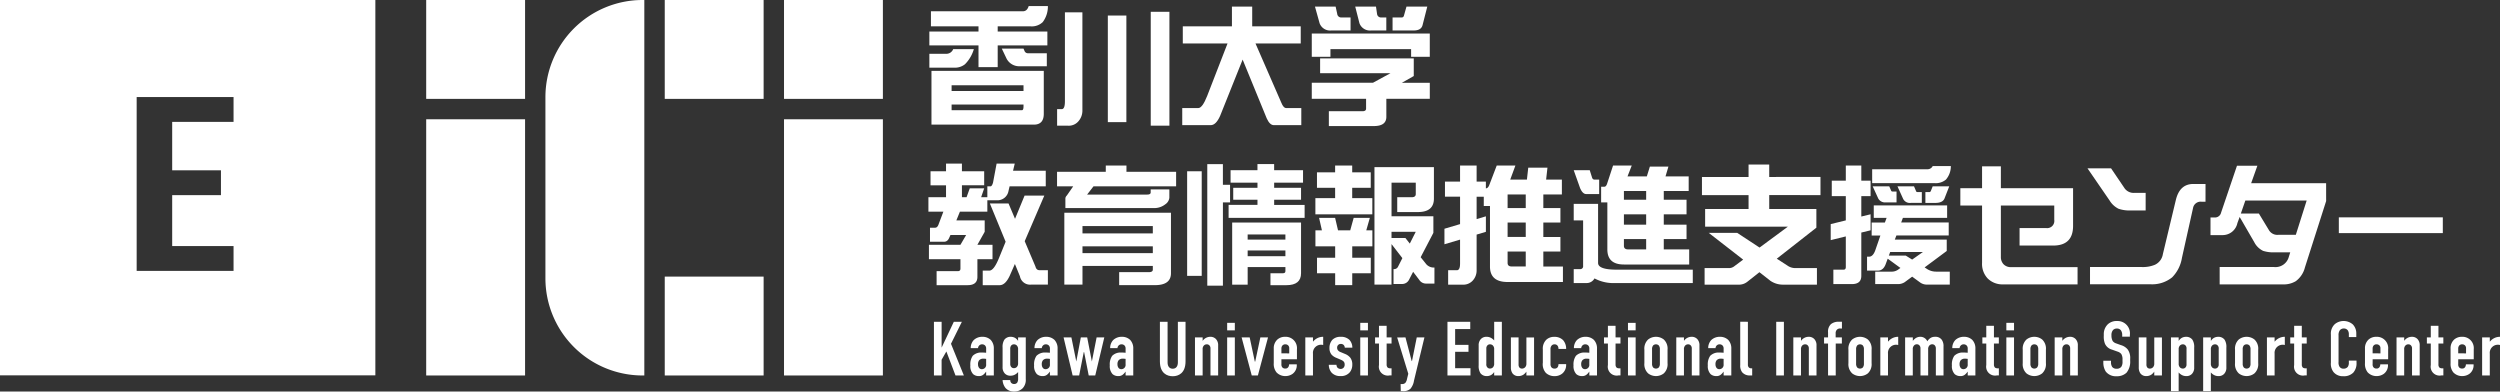
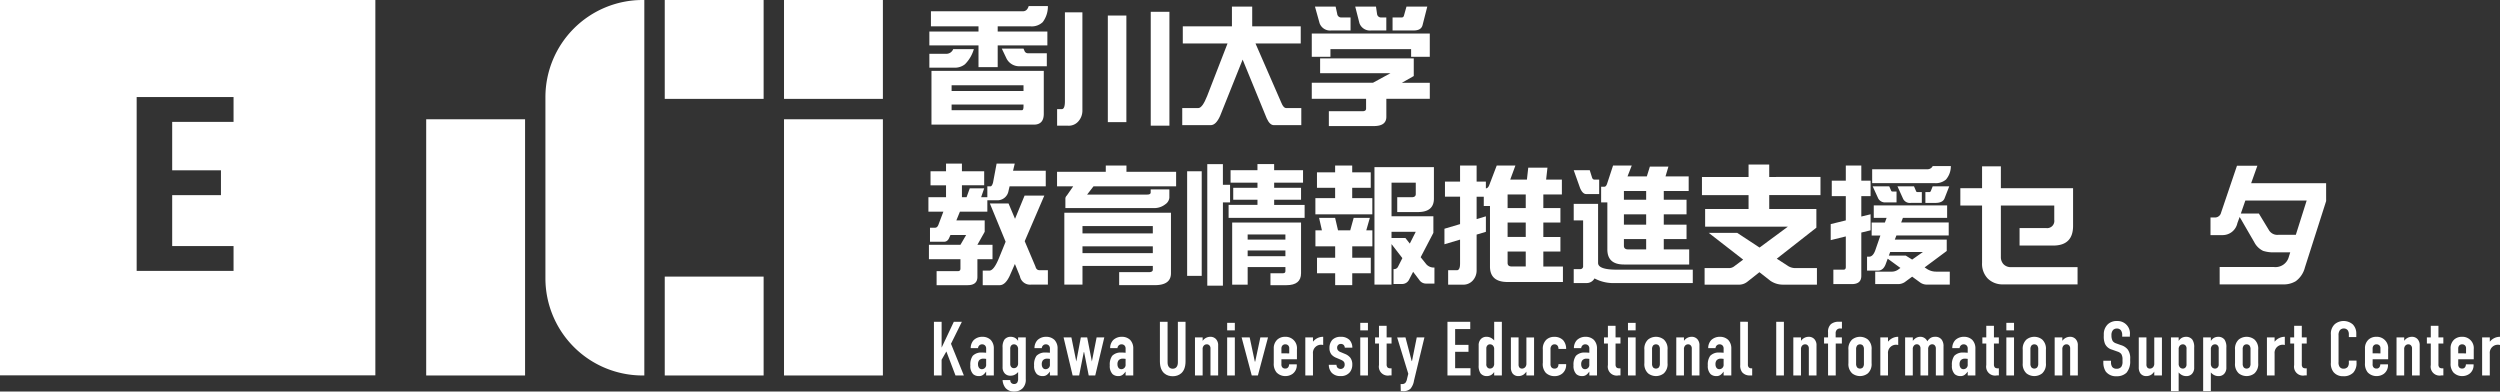
<svg xmlns="http://www.w3.org/2000/svg" width="491.689" height="77" viewBox="0 0 491.689 77">
  <rect x="0" y="0" width="491.689" height="77" fill="#333333" stroke="none" />
  <g id="グループ_258" data-name="グループ 258" transform="translate(-371.377 -709.372)">
    <g id="グループ_252" data-name="グループ 252">
      <path id="パス_1385" data-name="パス 1385" d="M573.693,710.571h3.777a5.092,5.092,0,0,1-1.015,3.151,3.116,3.116,0,0,1-2.345.834H567.6v1.016h9.769v2.734H567.6v4.273h-3.777v-4.273h-9.665v-2.734h9.665v-1.016H554.47v-2.969h18.1Q573.382,711.587,573.693,710.571Zm-14.847,8.465h4.064a6.926,6.926,0,0,1-1.746,2.971,3.15,3.15,0,0,1-2.005.677h-5v-2.735h3.465A1.433,1.433,0,0,0,558.846,719.036Zm-4.272,4.273h22.089v8.439q0,2.136-1.954,2.136H554.574Zm3.96,3.958h14.143v-1.119H558.534Zm13.831,3.778q.312,0,.312-.729v-.39H558.534v1.119Zm-3.959-12.114h4.271l.235.547a.718.718,0,0,0,.678.366h3.671V722.4h-5.287a2.79,2.79,0,0,1-2.71-1.668Z" fill="#fff" />
      <path id="パス_1386" data-name="パス 1386" d="M580.82,711.795h3.438v19.25a3.174,3.174,0,0,1-.859,2.266,2.477,2.477,0,0,1-1.98.781h-2.135v-3.255h.911q.624,0,.625-1.536Zm8.44.625h3.647v20.969H589.26Zm8.44-.729h3.673v22.4H597.7Z" fill="#fff" />
      <path id="パス_1387" data-name="パス 1387" d="M627.2,714.556v3.36H618.3l5.077,11.644c.279.712.608,1.069.991,1.069h2.943v3.36h-5.392q-.807,0-1.406-1.328l-4.74-11.567-4.429,11.071q-.81,1.823-1.849,1.824h-5.6v-3.36h3.15q.81,0,1.746-2.371l4.013-10.342h-8.8v-3.36h9.663v-3.881h3.987v3.881Z" fill="#fff" />
      <path id="パス_1388" data-name="パス 1388" d="M652.581,715.963v4.584h-3.674v-1.511H633.042v1.511h-3.671v-4.584Zm-21.57,4.9h18.418v3.465l-2.345,1.328h5.5V728.8h-8.546v3.552q0,1.813-2.447,1.813H632.73v-2.916h6.617c.469,0,.705-.174.705-.522V728.8H629.371v-3.152h12.034l3.438-1.875H631.011ZM630,710.675h4.064l.312,1.432a.776.776,0,0,0,.808.7H637v2.552h-3.751a2.189,2.189,0,0,1-2.344-1.432Zm7.918,0H642l.209,1.432a.776.776,0,0,0,.808.7h1.014v2.552h-2.943a2.189,2.189,0,0,1-2.344-1.432Zm14.171,0-.937,3.673q-.288,1.016-1.719,1.015H645.26v-2.552h1.72a.464.464,0,0,0,.495-.286l.52-1.85Z" fill="#fff" />
      <path id="パス_1389" data-name="パス 1389" d="M564.941,743.055v2.76h-4.376v2.346h.912l.625-1.746h2.839l-.6,1.746h1.223v-2.137h.6c.209,0,.382-.252.522-.756l.7-3.724h3.569l-.337,1.406h6.434v3.074h-7.113l-.209.886a2.209,2.209,0,0,1-2.344,1.849h-1.823V751h-5.393l-.7,1.719h5.574v2.241l-1.434,2.552h2.971v2.84h-2.971v3.465q0,1.641-1.925,1.641h-6.1V762.7h4.168c.348,0,.521-.164.521-.494v-1.85h-6.2v-2.84h6.2l1.12-1.927h-3.082l-.18.391q-.336.938-1.088.938h-2.76v-2.762H555.3c.312,0,.548-.251.705-.755l.911-2.4h-2.943v-2.838h3.465v-2.346h-3.049v-2.76h3.049v-1.511h3.125v1.511Zm7.944,4.793h3.882l-3.855,8.96,2.111,4.976c.121.486.389.73.807.73h1.64v2.838h-3.36a2.016,2.016,0,0,1-2.136-1.641l-.991-2.422-1.041,2.37q-.858,1.8-1.953,1.8h-3.334v-2.865h1.3q.885,0,1.876-2.423l1.328-3.256-3.1-7.529h3.671l1.277,3.021Z" fill="#fff" />
      <path id="パス_1390" data-name="パス 1390" d="M588.859,741.934h4.064v1.224h9.768v2.866H586.438l-1.251,1.615h11.8q.7,0,.7-.416v-.6h3.674v1.641a1.771,1.771,0,0,1-.781,1.277,3.5,3.5,0,0,1-2.268.755h-17.4v-1.954a.965.965,0,0,1,.286-.52l1.25-1.8h-3.177v-2.866h9.585Zm.287,9.274h12.531v11.9q0,2.344-3.153,2.345H591.49V762.9H597.3q.807,0,.808-.495v-.73H584.275v3.673h-3.57V751.208Zm-4.871,4.064h13.832v-1.433H584.275Zm0,3.88h13.832v-1.328H584.275Z" fill="#fff" />
      <path id="パス_1391" data-name="パス 1391" d="M604.858,743.055h2.867v20.578h-2.867Zm3.961-1.407h3.072v4.064H613.3v3.465h-1.407v16.384h-3.072Zm18.833,1.2v2.449h-5.679v1.015h5.287v2.345h-5.287v1.015h5.992v2.554H613.012V749.67h5.679v-1.015h-4.768V746.31h4.768v-1.015H613.4v-2.449h5.287v-1.2h3.282v1.2Zm-.392,10.289v9.977q0,2.344-2.865,2.345h-3.151v-2.345h2.448c.33,0,.495-.138.495-.417v-.806h-7.425v3.463h-3.046V753.135Zm-10.5,3.36h7.425V755.48h-7.425Zm0,3.257h7.425v-1.12h-7.425Z" fill="#fff" />
      <path id="パス_1392" data-name="パス 1392" d="M640.969,743.263v3.047h-3.648v2.032h3.96v3.179h-11.2v-3.179h3.882V746.31h-3.57v-3.047h3.57v-1.329h3.36v1.329Zm-10.16,8.961h3.152l.573,2.449h2.4l.677-2.449h3.179l-.7,2.449h1.2v3.151h-3.96v2.241h3.648v3.047h-3.648v2.345h-3.36v-2.345h-3.57v-3.047h3.57v-2.241h-3.882v-3.151h1.277Zm14.145-9.977h8.439v6.182q0,2.649-3.151,2.648h-4.064v-2.916h2.839c.538,0,.807-.21.807-.625v-2.241h-4.766v6.617h8.23v3.255l-2.5,4.793.964,1.2a1.957,1.957,0,0,0,1.536.833h.21v3.152h-1.719a1.572,1.572,0,0,1-1.251-.7l-1.223-1.615-.808,1.563a1.518,1.518,0,0,1-1.407.833h-1.642V762.3h.1a.851.851,0,0,0,.808-.52l.833-1.641-2.135-2.762v7.971H641.7v-23.1Zm.1,13.936h2.734l.861,1.094,1.171-2.318h-4.766Z" fill="#fff" />
      <path id="パス_1393" data-name="パス 1393" d="M663.612,745.087v1.328q.442,0,.7-.73l1.432-3.751h3.674l-1.016,2.762h3.282l.261-2.344h3.777l-.261,2.344h3.1v2.918h-3.648V750.3h3.36v2.839h-3.36v2.84h3.36v2.865h-3.36v2.944h3.854v3.047H667.885q-3.467,0-3.465-3.047v-11.9H663.2v-1.824h-1.408v4.4l1.824-.547v3.047l-1.824.547v7.008a2.925,2.925,0,0,1-.833,2.11,2.5,2.5,0,0,1-1.928.728h-2.84v-2.838h1.719c.419,0,.625-.444.625-1.329v-4.69l-3.072.913V754.36l3.072-.912v-5.392h-2.969v-2.969h2.969v-3.153h3.257v3.153Zm7.841,5.209v-2.682h-3.568V750.3Zm0,5.679v-2.84h-3.568v2.84Zm0,5.809V758.84h-3.568v2.241q0,.7.806.7Z" fill="#fff" />
      <path id="パス_1394" data-name="パス 1394" d="M680.889,742.846h3.15l.444,1.406c.086.3.251.444.5.444h.912v2.84h-2.554q-.7,0-1.2-1.173Zm0,6.617h4.791v11.618q0,1.329,3.674,1.328h14.952v2.63H689.042a7.82,7.82,0,0,1-4.064-.911,1.756,1.756,0,0,1-1.642.911h-2.447V762.3h1.223a.553.553,0,0,0,.625-.625v-8.961h-1.848Zm7.736-7.529H692.3l-.834,2.137h3.8l.6-1.929h3.648l-.572,1.929H703.5v2.865h-4.9v1.719h4.479v2.866H698.6v2.032h4.479v2.839H698.6v2.032h5v2.969H690.761q-3.258,0-3.257-2.969v-9.247h-1.225V746.1h.625c.245,0,.435-.226.575-.679Zm6.512,6.721v-1.719h-4.376v1.719Zm0,4.9v-2.032h-4.376v2.032Zm0,4.871v-2.032h-4.376v1.329q0,.7.833.7Z" fill="#fff" />
      <path id="パス_1395" data-name="パス 1395" d="M729.422,744.174v3.569H719.34v2.735h9.274v3.673l-7.788,6.1,2.059,1.328a2.682,2.682,0,0,0,1.639.52h4.2v3.256H722.1a4.333,4.333,0,0,1-2.527-.755l-2.161-1.693-2.371,1.876a2.634,2.634,0,0,1-1.8.572H706.63V762.1H711.4a1.658,1.658,0,0,0,.964-.286l1.849-1.381-6.773-5.262h5.6l4.4,2.891,5.574-4.115h-16.28v-3.465h8.543v-2.735h-9.168v-3.569h9.168v-2.447h4.063v2.447Z" fill="#fff" />
      <path id="パス_1396" data-name="パス 1396" d="M739.274,744.9v3.047h-1.823v4.012l1.823-.442v3.152l-1.823.442v8.518q0,1.617-1.849,1.616h-3.647v-2.84h2.031c.278,0,.416-.174.416-.52V755.87l-2.969.73v-3.152l2.969-.73v-4.767h-2.76V744.9h2.76v-2.97h3.049v2.97Zm15.056,4.871v2.449h-8.7l-.339.911h9.35v2.554H744.354l-.312.806h10.211v2.241l-4.351,3.231.6.39a3.286,3.286,0,0,0,1.693.443h2.657v2.552h-4.481a2.275,2.275,0,0,1-1.381-.442l-1.537-1.121-1.484,1.094a2.413,2.413,0,0,1-1.407.366h-4.376V762.8h3.257a2.2,2.2,0,0,0,1.2-.364l.5-.366-2.5-1.822-.339.911q-.47,1.433-1.589,1.433h-2.135v-2.735h.389q.836,0,1.3-1.46l.938-2.708h-1.719v-2.554h2.6l.339-.911H739.9v-2.449Zm-2.84-7.736h3.57a4.033,4.033,0,0,1-.963,2.657,3.1,3.1,0,0,1-2.188.7H739.586v-2.735h10.785A1.139,1.139,0,0,0,751.49,742.039Zm-11.8,3.985h3.257l.364.833a.251.251,0,0,0,.234.183h.835v2.137h-2.058a1.533,1.533,0,0,1-1.538-.757Zm3.177,13.624H746.2l1.25.781,2.112-1.485h-6.434Zm1.694-13.624h3.257l.389.912c.053.14.131.209.236.209h.911v2.135h-2.136a1.486,1.486,0,0,1-1.536-.782Zm6.928,0h3.257l-.938,2.4q-.365.861-1.8.86h-1.953v-2.135h.833c.087,0,.165-.069.236-.209Z" fill="#fff" />
      <path id="パス_1397" data-name="パス 1397" d="M779.981,765.3H765.393a4.1,4.1,0,0,1-3.072-1.145,4.154,4.154,0,0,1-1.121-3.074V749.8h-4.272v-3.413H761.2v-4.3h3.7v4.3h14.2v7.4q0,3.881-3.907,3.88h-6.617v-3.438h5.236a1.415,1.415,0,0,0,1.588-1.614V749.8H764.9v10.107a2.023,2.023,0,0,0,.549,1.458,1.966,1.966,0,0,0,1.458.547h13.076Z" fill="#fff" />
-       <path id="パス_1398" data-name="パス 1398" d="M793.374,750.764h-2.893a6.694,6.694,0,0,1-2.447-.337,4.323,4.323,0,0,1-1.746-1.616l-4.351-6.33h4.637l2.684,3.961a2.2,2.2,0,0,0,1.978.859h2.138Zm11.773-1.719h-.782a1.512,1.512,0,0,0-1.667,1.226l-2.188,9.82a7.042,7.042,0,0,1-1.927,3.829,6.247,6.247,0,0,1-4.351,1.354h-11.8v-3.385h10.133a6.174,6.174,0,0,0,2.63-.444,2.757,2.757,0,0,0,1.563-2.083l2.554-10.654q.754-3.152,3.438-3.152h2.4Z" fill="#fff" />
      <path id="パス_1399" data-name="パス 1399" d="M828.872,748.916,824.7,761.967a4.8,4.8,0,0,1-1.8,2.708,4.578,4.578,0,0,1-2.6.625H807.929v-3.411h10.68a2.711,2.711,0,0,0,2.918-1.98l.286-.913h-3.021a6.549,6.549,0,0,1-2.318-.286,3.826,3.826,0,0,1-1.745-1.719l-2.866-4.95-.443,1.2a2.969,2.969,0,0,1-2.892,2.371h-2.4v-3.465h.833a1.23,1.23,0,0,0,1.25-.964l3.126-9.221h4.013l-1.225,3.438h14.743Zm-3.829-.105h-12.06l-.886,2.554h3.543l2.005,3.308a1.915,1.915,0,0,0,1.8.885h3.463Z" fill="#fff" />
-       <path id="パス_1400" data-name="パス 1400" d="M851.818,755.22H831.369v-3.1h20.449Z" fill="#fff" />
    </g>
    <g id="グループ_253" data-name="グループ 253">
      <path id="パス_1401" data-name="パス 1401" d="M556.571,772.656v5.085l2.4-5.085h1.585l-2.142,4.33,2.534,6.232H559.3l-1.795-4.722-.937,1.629v3.093h-1.508V772.656Z" fill="#fff" />
      <path id="パス_1402" data-name="パス 1402" d="M565.328,782.48h-.03a2.566,2.566,0,0,1-.513.572,1.3,1.3,0,0,1-.876.287,1.654,1.654,0,0,1-1.147-.392,2.277,2.277,0,0,1-.542-1.721,2.95,2.95,0,0,1,.467-1.871,2.327,2.327,0,0,1,1.78-.648,8.57,8.57,0,0,1,.861.045v-.785a.857.857,0,0,0-.2-.633.807.807,0,0,0-.6-.242.771.771,0,0,0-.6.272.821.821,0,0,0-.2.483h-1.435a2.263,2.263,0,0,1,.62-1.616,2.411,2.411,0,0,1,1.689-.618,2.306,2.306,0,0,1,1.616.6,2.407,2.407,0,0,1,.619,1.767v5.235h-1.509Zm0-2.522a3.408,3.408,0,0,0-.528-.044,1.058,1.058,0,0,0-.847.317,1.2,1.2,0,0,0-.225.785,1.136,1.136,0,0,0,.152.617.661.661,0,0,0,.6.348.846.846,0,0,0,.847-.965Z" fill="#fff" />
      <path id="パス_1403" data-name="パス 1403" d="M573.12,775.734v8.179a2.389,2.389,0,0,1-.574,1.779,2.271,2.271,0,0,1-1.735.68,2.133,2.133,0,0,1-1.675-.694,2.731,2.731,0,0,1-.574-1.554h1.51a.765.765,0,0,0,.2.558.73.73,0,0,0,.56.211.715.715,0,0,0,.618-.286,1.469,1.469,0,0,0,.166-.8v-1.268a1.969,1.969,0,0,1-.5.437,1.763,1.763,0,0,1-1,.288,1.457,1.457,0,0,1-1.116-.438,1.737,1.737,0,0,1-.438-1.268v-3.817a2.61,2.61,0,0,1,.348-1.554,1.5,1.5,0,0,1,1.252-.574,1.711,1.711,0,0,1,.922.257,1.935,1.935,0,0,1,.513.528h.014v-.664Zm-1.509,2.353a1,1,0,0,0-.241-.753.785.785,0,0,0-.574-.242.684.684,0,0,0-.529.226.953.953,0,0,0-.2.68v2.957a.89.89,0,0,0,.2.6.678.678,0,0,0,.529.227.781.781,0,0,0,.574-.242,1,1,0,0,0,.241-.754Z" fill="#fff" />
      <path id="パス_1404" data-name="パス 1404" d="M577.869,782.48h-.03a2.569,2.569,0,0,1-.513.572,1.3,1.3,0,0,1-.876.287,1.655,1.655,0,0,1-1.147-.392,2.277,2.277,0,0,1-.542-1.721,2.949,2.949,0,0,1,.467-1.871,2.327,2.327,0,0,1,1.78-.648,8.57,8.57,0,0,1,.861.045v-.785a.854.854,0,0,0-.2-.633.8.8,0,0,0-.6-.242.771.771,0,0,0-.6.272.821.821,0,0,0-.2.483h-1.435a2.263,2.263,0,0,1,.62-1.616,2.411,2.411,0,0,1,1.689-.618,2.306,2.306,0,0,1,1.616.6,2.407,2.407,0,0,1,.619,1.767v5.235h-1.509Zm0-2.522a3.408,3.408,0,0,0-.528-.044,1.058,1.058,0,0,0-.847.317,1.2,1.2,0,0,0-.225.785,1.136,1.136,0,0,0,.152.617.661.661,0,0,0,.6.348.846.846,0,0,0,.847-.965Z" fill="#fff" />
      <path id="パス_1405" data-name="パス 1405" d="M582.094,775.734l.964,4.738.891-4.738H585.2l.92,4.738.935-4.738h1.51l-1.781,7.484H585.5l-.9-4.586h-.074l-.907,4.586h-1.281l-1.781-7.484Z" fill="#fff" />
      <path id="パス_1406" data-name="パス 1406" d="M592.754,782.48h-.03a2.52,2.52,0,0,1-.513.572,1.3,1.3,0,0,1-.876.287,1.657,1.657,0,0,1-1.147-.392,2.285,2.285,0,0,1-.542-1.721,2.939,2.939,0,0,1,.469-1.871,2.324,2.324,0,0,1,1.779-.648,8.556,8.556,0,0,1,.86.045v-.785a.861.861,0,0,0-.2-.633.806.806,0,0,0-.6-.242.775.775,0,0,0-.605.272.826.826,0,0,0-.194.483h-1.435a2.262,2.262,0,0,1,.619-1.616,2.408,2.408,0,0,1,1.69-.618,2.3,2.3,0,0,1,1.614.6,2.408,2.408,0,0,1,.62,1.767v5.235h-1.51Zm0-2.522a3.389,3.389,0,0,0-.528-.044,1.054,1.054,0,0,0-.845.317,1.187,1.187,0,0,0-.225.785,1.134,1.134,0,0,0,.15.617.663.663,0,0,0,.6.348.845.845,0,0,0,.845-.965Z" fill="#fff" />
      <path id="パス_1407" data-name="パス 1407" d="M601.013,772.656v8.012c0,.725.348,1.222,1.012,1.222s1.011-.5,1.011-1.222v-8.012h1.508v7.786c0,2.324-1.387,2.927-2.519,2.927s-2.522-.6-2.522-2.927v-7.786Z" fill="#fff" />
      <path id="パス_1408" data-name="パス 1408" d="M606.4,775.734h1.509v.679a1.826,1.826,0,0,1,1.494-.8,1.471,1.471,0,0,1,1.116.438,1.738,1.738,0,0,1,.438,1.267v5.9h-1.509v-5.3a.821.821,0,0,0-.2-.6.662.662,0,0,0-.528-.226.78.78,0,0,0-.572.242,1,1,0,0,0-.242.753v5.131H606.4Z" fill="#fff" />
      <path id="パス_1409" data-name="パス 1409" d="M614.238,772.867v1.479h-1.509v-1.479Zm-1.509,2.867h1.509v7.484h-1.509Z" fill="#fff" />
      <path id="パス_1410" data-name="パス 1410" d="M618.773,783.218h-1.207l-1.992-7.484h1.585l1.01,4.754h.077l1.011-4.754h1.508Z" fill="#fff" />
      <path id="パス_1411" data-name="パス 1411" d="M623.4,781a.863.863,0,0,0,.2.649.769.769,0,0,0,.575.21.667.667,0,0,0,.6-.317,1.044,1.044,0,0,0,.135-.513h1.509v.061a2.08,2.08,0,0,1-.844,1.825,2.436,2.436,0,0,1-1.4.423,2.367,2.367,0,0,1-1.737-.724,2.612,2.612,0,0,1-.543-1.812v-2.866a2.282,2.282,0,0,1,.74-1.81,2.247,2.247,0,0,1,1.494-.514,2.227,2.227,0,0,1,2.324,2.46v1.962H623.4Zm1.539-2.129v-.981a.773.773,0,0,0-.212-.588.784.784,0,0,0-.557-.211.745.745,0,0,0-.59.257.919.919,0,0,0-.18.6v.92Z" fill="#fff" />
      <path id="パス_1412" data-name="パス 1412" d="M629.607,775.734v.8l.03.015a2.509,2.509,0,0,1,1.978-.935v1.615a1.594,1.594,0,0,0-2.008,1.7v4.286H628.1v-7.484Z" fill="#fff" />
      <path id="パス_1413" data-name="パス 1413" d="M635.867,777.756a.862.862,0,0,0-.227-.543.756.756,0,0,0-.542-.2.706.706,0,0,0-.74.753.814.814,0,0,0,.15.484,1.221,1.221,0,0,0,.59.392l.9.378a2.5,2.5,0,0,1,.964.724,2.219,2.219,0,0,1,.378,1.372,2.332,2.332,0,0,1-.483,1.464,2.213,2.213,0,0,1-1.826.755,2.262,2.262,0,0,1-1.75-.663,2.356,2.356,0,0,1-.559-1.556h1.51a.883.883,0,0,0,.2.574.9.9,0,0,0,.617.242.758.758,0,0,0,.59-.257.859.859,0,0,0,.2-.6c0-.392-.121-.68-.755-.951l-.889-.377a2.458,2.458,0,0,1-.937-.634,1.955,1.955,0,0,1-.407-1.267,2.342,2.342,0,0,1,.559-1.631,2.184,2.184,0,0,1,1.614-.6,2.348,2.348,0,0,1,1.752.6,2.232,2.232,0,0,1,.572,1.54Z" fill="#fff" />
      <path id="パス_1414" data-name="パス 1414" d="M640.417,772.867v1.479h-1.51v-1.479Zm-1.51,2.867h1.51v7.484h-1.51Z" fill="#fff" />
      <path id="パス_1415" data-name="パス 1415" d="M644.094,773.455v2.279h.967v1.206h-.967v4.1a.842.842,0,0,0,.213.634.893.893,0,0,0,.557.136h.2v1.4h-.408a1.753,1.753,0,0,1-2.067-2.037V776.94h-.77v-1.206h.77v-2.279Z" fill="#fff" />
      <path id="パス_1416" data-name="パス 1416" d="M647.8,775.734l1.221,4.648h.062l.934-4.648h1.51l-2.052,8.5a3.234,3.234,0,0,1-.7,1.6,2.043,2.043,0,0,1-1.508.468h-.393l-.031-1.4h.288a.805.805,0,0,0,.709-.317,1.994,1.994,0,0,0,.271-.724l.242-.98-2.188-7.138Z" fill="#fff" />
      <path id="パス_1417" data-name="パス 1417" d="M656.057,772.656h4.482v1.433h-2.972V777.2h2.626v1.359h-2.626v3.229h3.018v1.433h-4.528Z" fill="#fff" />
      <path id="パス_1418" data-name="パス 1418" d="M665.243,782.555h-.015a1.894,1.894,0,0,1-.513.528,1.7,1.7,0,0,1-.92.256,1.5,1.5,0,0,1-1.253-.573,2.627,2.627,0,0,1-.347-1.554v-3.894a1.738,1.738,0,0,1,.438-1.267,1.454,1.454,0,0,1,1.118-.438,1.774,1.774,0,0,1,.995.287,2,2,0,0,1,.5.437v-3.681h1.509v10.562h-1.509Zm0-4.468a1,1,0,0,0-.241-.753.785.785,0,0,0-.573-.242.662.662,0,0,0-.528.226.831.831,0,0,0-.2.6v3.033a.857.857,0,0,0,.2.678.66.66,0,0,0,.528.227.785.785,0,0,0,.573-.241,1.009,1.009,0,0,0,.241-.755Z" fill="#fff" />
      <path id="パス_1419" data-name="パス 1419" d="M673.089,783.218h-1.508v-.755a2.525,2.525,0,0,1-.528.559,1.776,1.776,0,0,1-1.042.317,1.375,1.375,0,0,1-1.177-.559,1.98,1.98,0,0,1-.3-1.147v-5.9h1.509v5.3a.9.9,0,0,0,.181.634.661.661,0,0,0,.484.2.857.857,0,0,0,.632-.271,1,1,0,0,0,.242-.725v-5.13h1.508Z" fill="#fff" />
      <path id="パス_1420" data-name="パス 1420" d="M677.89,778v-.031a1,1,0,0,0-.168-.589.706.706,0,0,0-.6-.286.742.742,0,0,0-.59.257,1.055,1.055,0,0,0-.21.724v2.9a1.041,1.041,0,0,0,.181.634.763.763,0,0,0,.619.256.713.713,0,0,0,.6-.256,1.015,1.015,0,0,0,.168-.6v-.016H679.4v.135a2.165,2.165,0,0,1-.754,1.706,2.34,2.34,0,0,1-1.508.513,2.425,2.425,0,0,1-1.737-.649,2.552,2.552,0,0,1-.587-1.991v-2.581a2.444,2.444,0,0,1,.693-1.946,2.243,2.243,0,0,1,1.554-.559,2.359,2.359,0,0,1,1.737.649,2.527,2.527,0,0,1,.6,1.69V778Z" fill="#fff" />
      <path id="パス_1421" data-name="パス 1421" d="M683.96,782.48h-.031a2.5,2.5,0,0,1-.513.572,1.3,1.3,0,0,1-.875.287,1.655,1.655,0,0,1-1.147-.392,2.287,2.287,0,0,1-.544-1.721,2.952,2.952,0,0,1,.469-1.871,2.328,2.328,0,0,1,1.781-.648,8.556,8.556,0,0,1,.86.045v-.785a.866.866,0,0,0-.2-.633.807.807,0,0,0-.6-.242.773.773,0,0,0-.6.272.828.828,0,0,0-.2.483h-1.433a2.254,2.254,0,0,1,.619-1.616,2.408,2.408,0,0,1,1.69-.618,2.3,2.3,0,0,1,1.613.6,2.4,2.4,0,0,1,.619,1.767v5.235H683.96Zm0-2.522a3.413,3.413,0,0,0-.53-.044,1.05,1.05,0,0,0-.843.317,1.178,1.178,0,0,0-.227.785,1.134,1.134,0,0,0,.15.617.667.667,0,0,0,.6.348.846.846,0,0,0,.845-.965Z" fill="#fff" />
      <path id="パス_1422" data-name="パス 1422" d="M689.117,773.455v2.279h.966v1.206h-.966v4.1a.847.847,0,0,0,.211.634.9.9,0,0,0,.559.136h.2v1.4h-.407a1.751,1.751,0,0,1-2.067-2.037V776.94h-.77v-1.206h.77v-2.279Z" fill="#fff" />
      <path id="パス_1423" data-name="パス 1423" d="M693.068,772.867v1.479H691.56v-1.479Zm-1.508,2.867h1.508v7.484H691.56Z" fill="#fff" />
      <path id="パス_1424" data-name="パス 1424" d="M694.786,778.148a2.446,2.446,0,0,1,.739-2.007,2.507,2.507,0,0,1,3.078,0,2.446,2.446,0,0,1,.739,2.007V780.8a2.445,2.445,0,0,1-.739,2.008,2.507,2.507,0,0,1-3.078,0,2.445,2.445,0,0,1-.739-2.008Zm3.048-.09a1.12,1.12,0,0,0-.226-.755.807.807,0,0,0-1.088,0,1.12,1.12,0,0,0-.226.755V780.9a1.128,1.128,0,0,0,.226.755.81.81,0,0,0,1.088,0,1.128,1.128,0,0,0,.226-.755Z" fill="#fff" />
      <path id="パス_1425" data-name="パス 1425" d="M701.061,775.734h1.51v.679a1.823,1.823,0,0,1,1.493-.8,1.471,1.471,0,0,1,1.116.438,1.737,1.737,0,0,1,.438,1.267v5.9H704.11v-5.3a.822.822,0,0,0-.2-.6.658.658,0,0,0-.527-.226.781.781,0,0,0-.573.242,1,1,0,0,0-.241.753v5.131h-1.51Z" fill="#fff" />
      <path id="パス_1426" data-name="パス 1426" d="M710.37,782.48h-.029a2.55,2.55,0,0,1-.514.572,1.3,1.3,0,0,1-.875.287,1.655,1.655,0,0,1-1.147-.392,2.282,2.282,0,0,1-.543-1.721,2.945,2.945,0,0,1,.469-1.871,2.326,2.326,0,0,1,1.78-.648,8.541,8.541,0,0,1,.859.045v-.785a.861.861,0,0,0-.2-.633.8.8,0,0,0-.6-.242.776.776,0,0,0-.6.272.833.833,0,0,0-.194.483h-1.435a2.263,2.263,0,0,1,.62-1.616,2.406,2.406,0,0,1,1.689-.618,2.305,2.305,0,0,1,1.615.6,2.411,2.411,0,0,1,.619,1.767v5.235h-1.51Zm0-2.522a3.388,3.388,0,0,0-.528-.044,1.054,1.054,0,0,0-.845.317,1.188,1.188,0,0,0-.225.785,1.134,1.134,0,0,0,.15.617.665.665,0,0,0,.6.348.845.845,0,0,0,.845-.965Z" fill="#fff" />
      <path id="パス_1427" data-name="パス 1427" d="M715.147,772.656v8.435a.741.741,0,0,0,.211.573.718.718,0,0,0,.482.151h.15v1.4h-.436a1.908,1.908,0,0,1-1.539-.634,2.127,2.127,0,0,1-.378-1.418v-8.51Z" fill="#fff" />
      <path id="パス_1428" data-name="パス 1428" d="M722.227,772.656v10.562h-1.51V772.656Z" fill="#fff" />
      <path id="パス_1429" data-name="パス 1429" d="M724.082,775.734h1.509v.679a1.826,1.826,0,0,1,1.495-.8,1.463,1.463,0,0,1,1.115.438,1.739,1.739,0,0,1,.439,1.267v5.9h-1.509v-5.3a.828.828,0,0,0-.2-.6.665.665,0,0,0-.528-.226.784.784,0,0,0-.574.242,1,1,0,0,0-.242.753v5.131h-1.509Z" fill="#fff" />
      <path id="パス_1430" data-name="パス 1430" d="M730.909,776.94h-.784v-1.206h.784v-1a2,2,0,0,1,.574-1.615,2.384,2.384,0,0,1,1.614-.467h.544v1.328h-.3a.841.841,0,0,0-.709.257.987.987,0,0,0-.227.724v.769h1.222v1.206h-1.207v6.278h-1.509Z" fill="#fff" />
      <path id="パス_1431" data-name="パス 1431" d="M734.918,778.148a2.45,2.45,0,0,1,.739-2.007,2.507,2.507,0,0,1,3.078,0,2.446,2.446,0,0,1,.739,2.007V780.8a2.445,2.445,0,0,1-.739,2.008,2.507,2.507,0,0,1-3.078,0,2.448,2.448,0,0,1-.739-2.008Zm3.048-.09a1.121,1.121,0,0,0-.226-.755.807.807,0,0,0-1.088,0,1.126,1.126,0,0,0-.225.755V780.9a1.134,1.134,0,0,0,.225.755.81.81,0,0,0,1.088,0,1.128,1.128,0,0,0,.226-.755Z" fill="#fff" />
      <path id="パス_1432" data-name="パス 1432" d="M742.7,775.734v.8l.031.015a2.506,2.506,0,0,1,1.976-.935v1.615a1.593,1.593,0,0,0-2.007,1.7v4.286h-1.508v-7.484Z" fill="#fff" />
      <path id="パス_1433" data-name="パス 1433" d="M747.583,775.734v.679a2.761,2.761,0,0,1,.469-.468,1.637,1.637,0,0,1,1.026-.332,1.472,1.472,0,0,1,1.358.891,1.922,1.922,0,0,1,.663-.68,1.56,1.56,0,0,1,.831-.211,1.508,1.508,0,0,1,1.357.6,2.141,2.141,0,0,1,.332,1.3v5.7h-1.508v-5.3a.883.883,0,0,0-.2-.6.65.65,0,0,0-.513-.226.71.71,0,0,0-.559.242,1,1,0,0,0-.24.753v5.131h-1.51v-5.3a.83.83,0,0,0-.2-.6.634.634,0,0,0-.513-.226.714.714,0,0,0-.559.242,1.006,1.006,0,0,0-.242.753v5.131h-1.508v-7.484Z" fill="#fff" />
      <path id="パス_1434" data-name="パス 1434" d="M758.378,782.48h-.031a2.518,2.518,0,0,1-.513.572,1.3,1.3,0,0,1-.874.287,1.65,1.65,0,0,1-1.147-.392,2.279,2.279,0,0,1-.544-1.721,2.962,2.962,0,0,1,.467-1.871,2.331,2.331,0,0,1,1.781-.648,8.546,8.546,0,0,1,.861.045v-.785a.858.858,0,0,0-.2-.633.805.805,0,0,0-.6-.242.771.771,0,0,0-.6.272.823.823,0,0,0-.2.483h-1.433a2.254,2.254,0,0,1,.619-1.616,2.416,2.416,0,0,1,1.69-.618,2.3,2.3,0,0,1,1.614.6,2.4,2.4,0,0,1,.62,1.767v5.235h-1.509Zm0-2.522a3.4,3.4,0,0,0-.529-.044,1.056,1.056,0,0,0-.845.317,1.189,1.189,0,0,0-.227.785,1.136,1.136,0,0,0,.152.617.665.665,0,0,0,.6.348.845.845,0,0,0,.846-.965Z" fill="#fff" />
      <path id="パス_1435" data-name="パス 1435" d="M763.536,773.455v2.279h.965v1.206h-.965v4.1a.847.847,0,0,0,.211.634.9.9,0,0,0,.558.136h.2v1.4h-.408a1.754,1.754,0,0,1-2.067-2.037V776.94h-.77v-1.206h.77v-2.279Z" fill="#fff" />
      <path id="パス_1436" data-name="パス 1436" d="M767.487,772.867v1.479h-1.51v-1.479Zm-1.51,2.867h1.51v7.484h-1.51Z" fill="#fff" />
      <path id="パス_1437" data-name="パス 1437" d="M769.2,778.148a2.454,2.454,0,0,1,.74-2.007,2.508,2.508,0,0,1,3.079,0,2.451,2.451,0,0,1,.74,2.007V780.8a2.449,2.449,0,0,1-.74,2.008,2.508,2.508,0,0,1-3.079,0,2.452,2.452,0,0,1-.74-2.008Zm3.049-.09a1.121,1.121,0,0,0-.227-.755.8.8,0,0,0-1.085,0,1.121,1.121,0,0,0-.227.755V780.9a1.128,1.128,0,0,0,.227.755.806.806,0,0,0,1.085,0,1.128,1.128,0,0,0,.227-.755Z" fill="#fff" />
      <path id="パス_1438" data-name="パス 1438" d="M775.48,775.734h1.508v.679a1.828,1.828,0,0,1,1.495-.8,1.468,1.468,0,0,1,1.116.438,1.737,1.737,0,0,1,.438,1.267v5.9h-1.51v-5.3a.835.835,0,0,0-.194-.6.666.666,0,0,0-.53-.226.785.785,0,0,0-.573.242,1.006,1.006,0,0,0-.242.753v5.131H775.48Z" fill="#fff" />
      <path id="パス_1439" data-name="パス 1439" d="M788.762,775.3a1.58,1.58,0,0,0-.256-.965.951.951,0,0,0-.8-.347,1.006,1.006,0,0,0-.739.286,1.5,1.5,0,0,0-.317,1.072,2.233,2.233,0,0,0,.242,1.1,1.386,1.386,0,0,0,.693.467l.92.332a2.639,2.639,0,0,1,1.374.905,2.886,2.886,0,0,1,.452,1.827v.361a3.386,3.386,0,0,1-.723,2.34,2.72,2.72,0,0,1-1.961.693,2.507,2.507,0,0,1-2.115-.92,3.28,3.28,0,0,1-.482-1.781v-.347h1.509v.286a1.611,1.611,0,0,0,.241.936,1.033,1.033,0,0,0,.83.347,1.122,1.122,0,0,0,.951-.376,1.717,1.717,0,0,0,.242-1.042v-.393a2,2,0,0,0-.242-1.086,1.545,1.545,0,0,0-.725-.468l-1.1-.392a2.109,2.109,0,0,1-1.389-1.176,3.777,3.777,0,0,1-.227-1.54v-.3a2.68,2.68,0,0,1,.785-1.961,2.5,2.5,0,0,1,1.826-.648,2.431,2.431,0,0,1,2.52,2.73v.347h-1.51Z" fill="#fff" />
      <path id="パス_1440" data-name="パス 1440" d="M796.576,783.218h-1.508v-.755a2.525,2.525,0,0,1-.528.559,1.776,1.776,0,0,1-1.042.317,1.375,1.375,0,0,1-1.177-.559,1.987,1.987,0,0,1-.3-1.147v-5.9h1.508v5.3a.9.9,0,0,0,.181.634.663.663,0,0,0,.484.2.855.855,0,0,0,.632-.271,1,1,0,0,0,.242-.725v-5.13h1.508Z" fill="#fff" />
      <path id="パス_1441" data-name="パス 1441" d="M799.87,776.4h.015a1.907,1.907,0,0,1,.513-.528,1.7,1.7,0,0,1,.92-.257,1.5,1.5,0,0,1,1.253.574,2.617,2.617,0,0,1,.348,1.554v3.892a1.738,1.738,0,0,1-.439,1.268,1.452,1.452,0,0,1-1.115.438,1.771,1.771,0,0,1-1-.287,2.006,2.006,0,0,1-.5-.437V786.3h-1.51V775.734h1.51Zm0,4.466a1.006,1.006,0,0,0,.242.755.783.783,0,0,0,.573.241.66.66,0,0,0,.528-.227.821.821,0,0,0,.2-.6V778a.869.869,0,0,0-.2-.68.662.662,0,0,0-.528-.226.783.783,0,0,0-.573.242,1,1,0,0,0-.242.753Z" fill="#fff" />
      <path id="パス_1442" data-name="パス 1442" d="M806.2,776.4h.015a1.907,1.907,0,0,1,.513-.528,1.7,1.7,0,0,1,.92-.257,1.5,1.5,0,0,1,1.253.574,2.631,2.631,0,0,1,.347,1.554v3.892a1.737,1.737,0,0,1-.438,1.268,1.454,1.454,0,0,1-1.116.438,1.77,1.77,0,0,1-1-.287,1.989,1.989,0,0,1-.5-.437V786.3h-1.51V775.734h1.51Zm0,4.466a1.006,1.006,0,0,0,.242.755.78.78,0,0,0,.572.241.66.66,0,0,0,.528-.227.818.818,0,0,0,.2-.6V778a.866.866,0,0,0-.2-.68.662.662,0,0,0-.528-.226.78.78,0,0,0-.572.242,1,1,0,0,0-.242.753Z" fill="#fff" />
      <path id="パス_1443" data-name="パス 1443" d="M810.953,778.148a2.453,2.453,0,0,1,.739-2.007,2.507,2.507,0,0,1,3.078,0,2.444,2.444,0,0,1,.74,2.007V780.8a2.443,2.443,0,0,1-.74,2.008,2.507,2.507,0,0,1-3.078,0,2.451,2.451,0,0,1-.739-2.008Zm3.047-.09a1.121,1.121,0,0,0-.225-.755.806.806,0,0,0-1.087,0,1.126,1.126,0,0,0-.227.755V780.9a1.133,1.133,0,0,0,.227.755.808.808,0,0,0,1.087,0A1.128,1.128,0,0,0,814,780.9Z" fill="#fff" />
      <path id="パス_1444" data-name="パス 1444" d="M818.736,775.734v.8l.031.015a2.508,2.508,0,0,1,1.977-.935v1.615a1.594,1.594,0,0,0-2.008,1.7v4.286h-1.508v-7.484Z" fill="#fff" />
      <path id="パス_1445" data-name="パス 1445" d="M824.085,773.455v2.279h.966v1.206h-.966v4.1a.849.849,0,0,0,.212.634.9.9,0,0,0,.558.136h.2v1.4h-.407a1.753,1.753,0,0,1-2.067-2.037V776.94h-.77v-1.206h.77v-2.279Z" fill="#fff" />
      <path id="パス_1446" data-name="パス 1446" d="M833.338,775.055a1.313,1.313,0,0,0-.2-.7.921.921,0,0,0-.784-.376.966.966,0,0,0-.785.347,1.587,1.587,0,0,0-.256,1.041v5.206a1.512,1.512,0,0,0,.2.936.913.913,0,0,0,.77.376,1.053,1.053,0,0,0,.844-.361,1.42,1.42,0,0,0,.211-.861v-.376h1.51v.436a2.741,2.741,0,0,1-.634,1.931,2.582,2.582,0,0,1-1.977.71,2.351,2.351,0,0,1-1.9-.8,2.673,2.673,0,0,1-.529-1.9V775.19a2.536,2.536,0,0,1,.77-2.067,2.689,2.689,0,0,1,1.72-.617,2.759,2.759,0,0,1,1.826.678,2.51,2.51,0,0,1,.679,1.75v.725h-1.464Z" fill="#fff" />
      <path id="パス_1447" data-name="パス 1447" d="M838.014,781a.856.856,0,0,0,.2.649.763.763,0,0,0,.573.21.664.664,0,0,0,.6-.317,1.025,1.025,0,0,0,.137-.513h1.509v.061a2.084,2.084,0,0,1-.845,1.825,2.441,2.441,0,0,1-1.4.423,2.361,2.361,0,0,1-1.735-.724,2.612,2.612,0,0,1-.543-1.812v-2.866a2.281,2.281,0,0,1,.739-1.81,2.25,2.25,0,0,1,1.493-.514,2.227,2.227,0,0,1,2.325,2.46v1.962h-3.048Zm1.539-2.129v-.981a.772.772,0,0,0-.211-.588.787.787,0,0,0-.559-.211.743.743,0,0,0-.588.257.914.914,0,0,0-.181.6v.92Z" fill="#fff" />
      <path id="パス_1448" data-name="パス 1448" d="M842.717,775.734h1.508v.679a1.828,1.828,0,0,1,1.494-.8,1.473,1.473,0,0,1,1.117.438,1.736,1.736,0,0,1,.437,1.267v5.9h-1.509v-5.3a.824.824,0,0,0-.2-.6.662.662,0,0,0-.528-.226.779.779,0,0,0-.573.242,1,1,0,0,0-.242.753v5.131h-1.508Z" fill="#fff" />
      <path id="パス_1449" data-name="パス 1449" d="M850.958,773.455v2.279h.966v1.206h-.966v4.1a.847.847,0,0,0,.211.634.9.9,0,0,0,.559.136h.2v1.4h-.407a1.754,1.754,0,0,1-2.068-2.037V776.94h-.768v-1.206h.768v-2.279Z" fill="#fff" />
      <path id="パス_1450" data-name="パス 1450" d="M854.849,781a.86.86,0,0,0,.2.649.767.767,0,0,0,.574.21.665.665,0,0,0,.6-.317,1.035,1.035,0,0,0,.137-.513h1.508v.061a2.083,2.083,0,0,1-.844,1.825,2.441,2.441,0,0,1-1.4.423,2.361,2.361,0,0,1-1.735-.724,2.612,2.612,0,0,1-.543-1.812v-2.866a2.281,2.281,0,0,1,.739-1.81,2.25,2.25,0,0,1,1.493-.514,2.227,2.227,0,0,1,2.324,2.46v1.962h-3.048Zm1.54-2.129v-.981a.772.772,0,0,0-.211-.588.787.787,0,0,0-.559-.211.741.741,0,0,0-.588.257.915.915,0,0,0-.182.6v.92Z" fill="#fff" />
      <path id="パス_1451" data-name="パス 1451" d="M861.059,775.734v.8l.031.015a2.506,2.506,0,0,1,1.976-.935v1.615a1.593,1.593,0,0,0-2.007,1.7v4.286h-1.508v-7.484Z" fill="#fff" />
    </g>
    <g id="グループ_254" data-name="グループ 254">
      <path id="パス_1452" data-name="パス 1452" d="M371.377,709.372v73.82H445.2v-73.82Zm45.934,23.971H405.242v9.524h9.592v4.885h-9.592v10.014h12.069v4.884H398.255V728.458h19.056Z" fill="#fff" />
    </g>
    <g id="グループ_257" data-name="グループ 257">
      <g id="グループ_256" data-name="グループ 256">
        <path id="パス_1453" data-name="パス 1453" d="M498.1,709.372h-.352a19.117,19.117,0,0,0-19.1,19.095v35.657a19.117,19.117,0,0,0,19.1,19.095h.352Z" fill="#fff" />
        <rect id="長方形_496" data-name="長方形 496" width="19.446" height="19.446" transform="translate(502.116 709.372)" fill="#fff" />
        <rect id="長方形_497" data-name="長方形 497" width="19.446" height="19.446" transform="translate(502.116 763.773)" fill="#fff" />
        <rect id="長方形_498" data-name="長方形 498" width="19.446" height="50.389" transform="translate(525.574 732.83)" fill="#fff" />
        <rect id="長方形_499" data-name="長方形 499" width="19.446" height="19.446" transform="translate(525.574 709.372)" fill="#fff" />
        <g id="グループ_255" data-name="グループ 255">
          <rect id="長方形_500" data-name="長方形 500" width="19.446" height="50.389" transform="translate(455.199 732.83)" fill="#fff" />
-           <rect id="長方形_501" data-name="長方形 501" width="19.446" height="19.446" transform="translate(455.199 709.372)" fill="#fff" />
        </g>
      </g>
    </g>
  </g>
</svg>